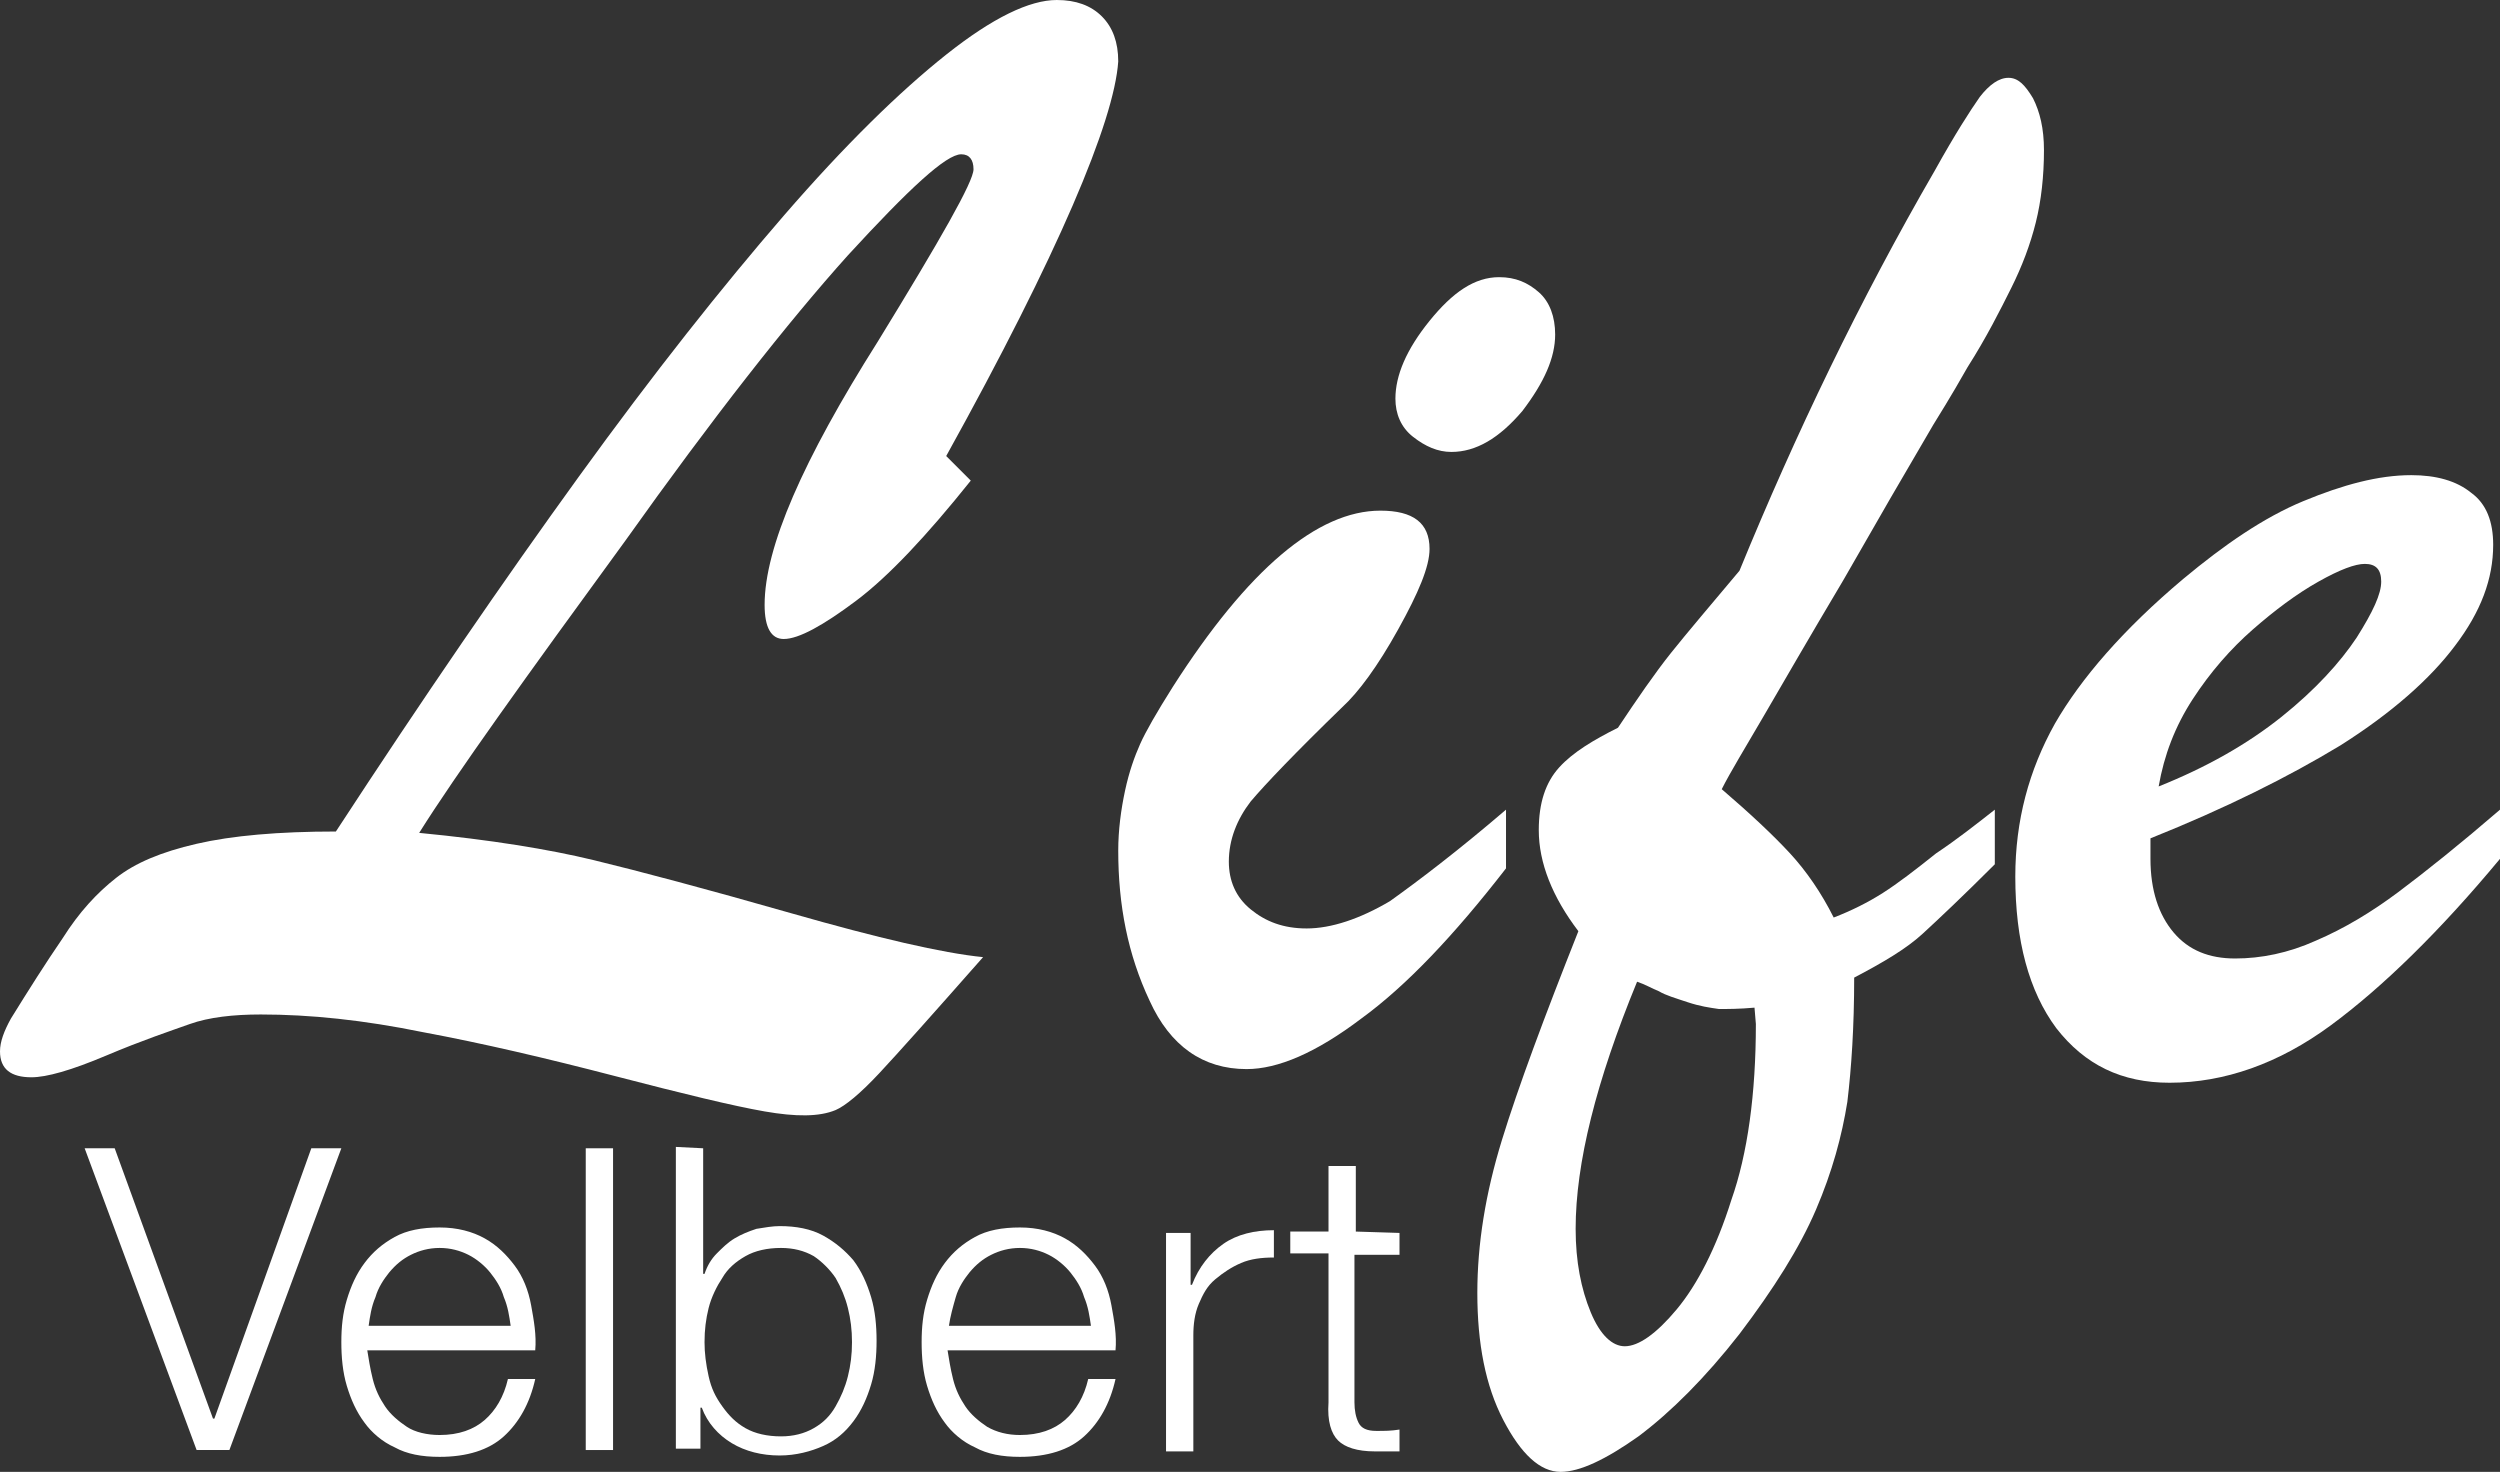
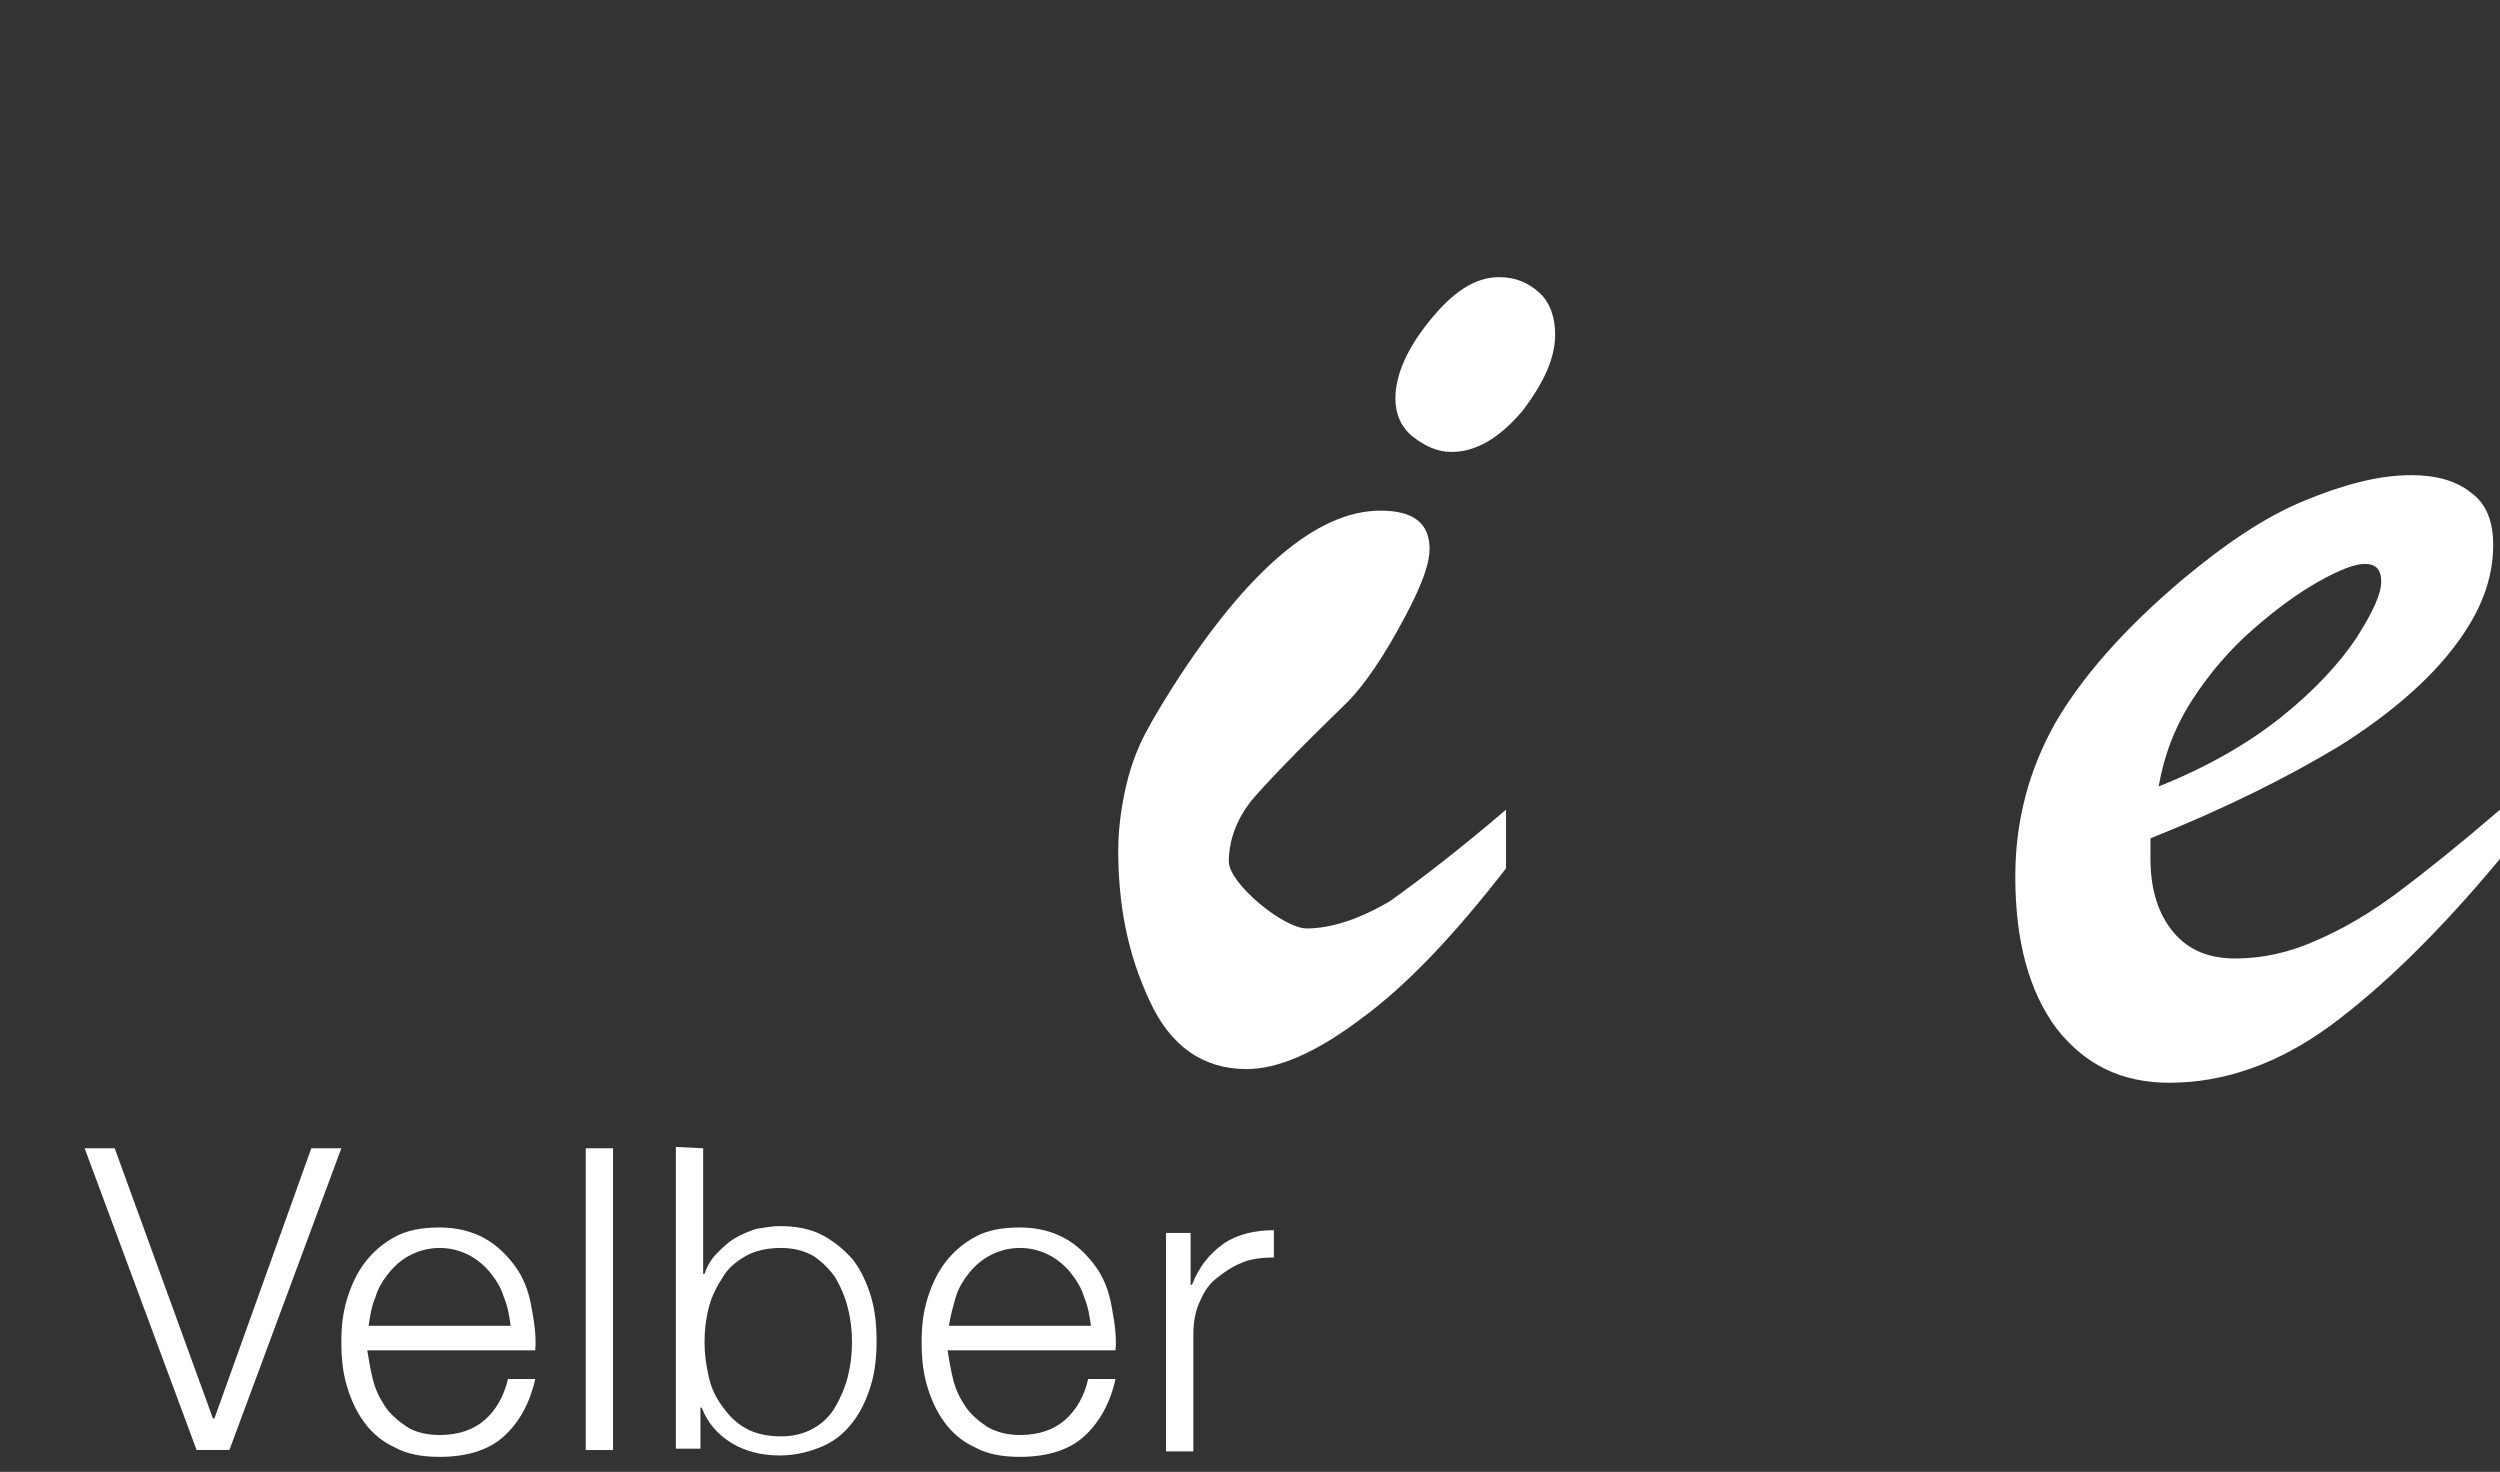
<svg xmlns="http://www.w3.org/2000/svg" version="1.1" id="Layer_1" x="0px" y="0px" viewBox="0 0 183.1 107.8" style="enable-background:new 0 0 183.1 107.8;" xml:space="preserve">
  <rect x="0" y="0" width="183.1" height="107.8" fill="#333333" stroke="none" />
  <style type="text/css">
	.st0{fill:#FFFFFF;}
</style>
  <g>
-     <path class="st0" d="M69.3,33.4l1.8,1.8c-3.2,4-6,7-8.4,8.8s-4.2,2.8-5.3,2.8c-0.9,0-1.4-0.8-1.4-2.5c0-4.2,2.8-10.6,8.3-19.3   c4.6-7.5,7-11.7,7-12.6c0-0.7-0.3-1.1-0.9-1.1c-1.1,0-3.8,2.5-8.3,7.4c-4.4,4.9-9.9,11.9-16.3,20.9c-7.3,10-12.4,17.1-15.1,21.4   c5.2,0.5,9.5,1.2,12.8,2s8.2,2.1,14.5,3.9c6.3,1.8,11,2.9,14,3.2c-3.7,4.2-6.2,7-7.6,8.5c-1.4,1.5-2.5,2.4-3.2,2.7   c-1.2,0.5-2.9,0.5-5.2,0.1s-6-1.3-11-2.6s-9.7-2.4-14-3.2c-4.4-0.9-8.3-1.3-11.9-1.3c-2,0-3.8,0.2-5.2,0.7s-3.5,1.2-6.1,2.3   s-4.4,1.6-5.5,1.6C0.8,78.9,0,78.3,0,77c0-0.7,0.3-1.5,0.8-2.4c1.3-2.1,2.5-4,3.8-5.9c1.2-1.9,2.5-3.3,3.9-4.4   c1.4-1.1,3.3-1.9,5.9-2.5s6-0.9,10.2-0.9c6.4-9.8,12.3-18.4,17.8-26s10.5-13.9,15-19.1c4.5-5.2,8.5-9.1,11.9-11.8s6.1-4,8.1-4   c1.4,0,2.5,0.4,3.3,1.2s1.2,1.9,1.2,3.3C81.6,8.9,77.5,18.6,69.3,33.4z" />
-     <path class="st0" d="M110.3,59.3v4.3c-3.8,4.9-7.3,8.6-10.6,11c-3.3,2.5-6.1,3.7-8.4,3.7c-3.2,0-5.6-1.7-7.1-5   c-1.6-3.4-2.3-7-2.3-11c0-1.5,0.2-3,0.5-4.4s0.7-2.5,1.1-3.4c0.4-0.9,1.2-2.3,2.4-4.2c5.5-8.6,10.6-12.9,15.2-12.9   c2.4,0,3.6,0.9,3.6,2.8c0,1.3-0.8,3.2-2.3,5.9s-2.9,4.6-4.1,5.7c-3.4,3.3-5.6,5.6-6.7,6.9c-1,1.3-1.6,2.8-1.6,4.4   c0,1.4,0.5,2.6,1.6,3.5S94,68,95.7,68c1.8,0,3.9-0.7,6.1-2C103.9,64.5,106.8,62.3,110.3,59.3z M106.3,33.1c-1,0-1.9-0.4-2.8-1.1   c-0.9-0.7-1.3-1.7-1.3-2.8c0-1.7,0.8-3.6,2.5-5.7c1.7-2.1,3.3-3.2,5.1-3.2c1.2,0,2.1,0.4,2.9,1.1c0.8,0.7,1.2,1.8,1.2,3.1   c0,1.7-0.8,3.5-2.4,5.6C109.8,32.1,108.1,33.1,106.3,33.1z" />
-     <path class="st0" d="M146.1,59.3v4c-2.3,2.3-4.1,4-5.3,5.1c-1.2,1.1-2.9,2.1-5,3.2c0,3.6-0.2,6.6-0.5,9.1c-0.4,2.5-1.1,5.1-2.3,7.9   c-1.2,2.8-3.1,5.8-5.6,9.1c-2.5,3.2-5,5.7-7.4,7.5c-2.4,1.7-4.3,2.6-5.7,2.6c-1.5,0-2.9-1.3-4.2-3.8c-1.3-2.5-1.9-5.6-1.9-9.3   c0-3.6,0.6-7.3,1.8-11.2c1.2-3.9,3.1-9,5.6-15.3c-1.9-2.5-2.9-5-2.9-7.4c0-2,0.5-3.5,1.5-4.6s2.5-2,4.3-2.9c1.4-2.1,2.7-4,3.9-5.5   c1.2-1.5,2.9-3.5,5-6c4.1-10,8.8-19.8,14.3-29.3c1.5-2.7,2.6-4.4,3.3-5.4c0.7-0.9,1.4-1.4,2.1-1.4s1.2,0.5,1.8,1.5   c0.5,1,0.8,2.2,0.8,3.8c0,1.9-0.2,3.7-0.6,5.3s-1,3.2-1.8,4.8s-1.8,3.6-3.2,5.8c-1.3,2.3-2.2,3.7-2.5,4.2c-2,3.4-4.2,7.2-6.6,11.4   c-2.5,4.2-4.4,7.5-5.8,9.9s-2.5,4.2-3.1,5.4c2.1,1.8,3.8,3.4,5,4.7s2.3,2.9,3.2,4.7c1.3-0.5,2.5-1.1,3.6-1.8s2.4-1.7,3.9-2.9   C143.3,61.5,144.7,60.4,146.1,59.3z M128.6,75l-0.1-1.2c-1.1,0.1-2,0.1-2.6,0.1c-0.7-0.1-1.4-0.2-2.3-0.5s-1.6-0.5-2.1-0.8   c-0.5-0.2-1-0.5-1.6-0.7c-3,7.3-4.5,13.3-4.5,18.1c0,2.4,0.4,4.4,1.1,6.1s1.6,2.5,2.5,2.5c1,0,2.3-0.9,3.8-2.7c1.5-1.8,2.9-4.5,4-8   C128,84.5,128.6,80.1,128.6,75z" />
+     <path class="st0" d="M110.3,59.3v4.3c-3.8,4.9-7.3,8.6-10.6,11c-3.3,2.5-6.1,3.7-8.4,3.7c-3.2,0-5.6-1.7-7.1-5   c-1.6-3.4-2.3-7-2.3-11c0-1.5,0.2-3,0.5-4.4s0.7-2.5,1.1-3.4c0.4-0.9,1.2-2.3,2.4-4.2c5.5-8.6,10.6-12.9,15.2-12.9   c2.4,0,3.6,0.9,3.6,2.8c0,1.3-0.8,3.2-2.3,5.9s-2.9,4.6-4.1,5.7c-3.4,3.3-5.6,5.6-6.7,6.9c-1,1.3-1.6,2.8-1.6,4.4   S94,68,95.7,68c1.8,0,3.9-0.7,6.1-2C103.9,64.5,106.8,62.3,110.3,59.3z M106.3,33.1c-1,0-1.9-0.4-2.8-1.1   c-0.9-0.7-1.3-1.7-1.3-2.8c0-1.7,0.8-3.6,2.5-5.7c1.7-2.1,3.3-3.2,5.1-3.2c1.2,0,2.1,0.4,2.9,1.1c0.8,0.7,1.2,1.8,1.2,3.1   c0,1.7-0.8,3.5-2.4,5.6C109.8,32.1,108.1,33.1,106.3,33.1z" />
    <path class="st0" d="M157.5,61.4v1.5c0,2.3,0.6,4.1,1.7,5.4c1.1,1.3,2.6,1.9,4.5,1.9s3.9-0.4,5.9-1.3c2.1-0.9,4.1-2.1,6.1-3.6   s4.5-3.5,7.4-6v3.6c-4.4,5.3-8.6,9.4-12.4,12.2s-7.8,4.2-11.8,4.2c-3.5,0-6.2-1.3-8.3-4c-2-2.7-3-6.4-3-11.1c0-4.1,1-7.8,2.9-11.2   c1.9-3.3,5-6.9,9.4-10.6c3-2.5,5.9-4.5,8.8-5.7s5.5-1.9,7.9-1.9c1.8,0,3.3,0.4,4.4,1.3c1.1,0.8,1.6,2.1,1.6,3.8   c0,2.5-0.9,4.9-2.8,7.4c-1.8,2.4-4.6,4.9-8.4,7.3C167.6,56.9,163,59.2,157.5,61.4z M158.1,57.6c3.5-1.4,6.5-3.1,9-5.1   s4.3-4,5.5-5.8c1.2-1.9,1.8-3.2,1.8-4.1c0-0.9-0.4-1.3-1.2-1.3c-0.7,0-1.8,0.4-3.4,1.3c-1.6,0.9-3.2,2.1-4.8,3.5   c-1.6,1.4-3.1,3.1-4.4,5.1S158.5,55.3,158.1,57.6z" />
  </g>
  <g>
    <path class="st0" d="M8.4,84.1l7.2,19.8h0.1l7.1-19.8H25l-8.2,22.1h-2.4L6.2,84.1L8.4,84.1L8.4,84.1z" />
    <path class="st0" d="M27.3,101c0.2,0.8,0.5,1.4,0.9,2s1,1.1,1.6,1.5s1.5,0.6,2.4,0.6c1.4,0,2.5-0.4,3.3-1.1s1.4-1.7,1.7-3h2   c-0.4,1.8-1.2,3.2-2.3,4.2s-2.7,1.5-4.7,1.5c-1.3,0-2.4-0.2-3.3-0.7c-0.9-0.4-1.7-1.1-2.2-1.8c-0.6-0.8-1-1.7-1.3-2.7   S25,99.4,25,98.3s0.1-2.1,0.4-3.1c0.3-1,0.7-1.9,1.3-2.7c0.6-0.8,1.3-1.4,2.2-1.9s2-0.7,3.3-0.7s2.4,0.3,3.3,0.8s1.6,1.2,2.2,2   s1,1.8,1.2,2.9s0.4,2.2,0.3,3.3H26.9C27,99.5,27.1,100.2,27.3,101z M36.9,95c-0.2-0.7-0.6-1.3-1-1.8s-1-1-1.6-1.3s-1.3-0.5-2.1-0.5   s-1.5,0.2-2.1,0.5s-1.1,0.7-1.6,1.3c-0.4,0.5-0.8,1.1-1,1.8c-0.3,0.7-0.4,1.4-0.5,2.1h10.4C37.3,96.4,37.2,95.7,36.9,95z" />
    <path class="st0" d="M44.9,84.1v22.1h-2V84.1L44.9,84.1L44.9,84.1z" />
    <path class="st0" d="M51.5,84.1v9.2h0.1c0.2-0.6,0.5-1.1,0.9-1.5s0.8-0.8,1.3-1.1s1-0.5,1.6-0.7c0.6-0.1,1.2-0.2,1.7-0.2   c1.2,0,2.3,0.2,3.2,0.7s1.6,1.1,2.2,1.8c0.6,0.8,1,1.7,1.3,2.7s0.4,2.1,0.4,3.2s-0.1,2.2-0.4,3.2c-0.3,1-0.7,1.9-1.3,2.7   c-0.6,0.8-1.3,1.4-2.2,1.8s-2,0.7-3.2,0.7c-1.3,0-2.5-0.3-3.5-0.9s-1.8-1.5-2.2-2.6h-0.1v3h-1.8V84L51.5,84.1L51.5,84.1z    M62.1,95.8c-0.2-0.8-0.5-1.5-0.9-2.2c-0.4-0.6-1-1.2-1.6-1.6c-0.7-0.4-1.5-0.6-2.4-0.6c-1,0-1.9,0.2-2.6,0.6   c-0.7,0.4-1.3,0.9-1.7,1.6c-0.4,0.6-0.8,1.4-1,2.2c-0.2,0.8-0.3,1.6-0.3,2.5c0,0.8,0.1,1.6,0.3,2.5s0.5,1.5,1,2.2s1,1.2,1.7,1.6   s1.6,0.6,2.6,0.6c0.9,0,1.7-0.2,2.4-0.6s1.2-0.9,1.6-1.6s0.7-1.4,0.9-2.2c0.2-0.8,0.3-1.6,0.3-2.5S62.3,96.6,62.1,95.8z" />
    <path class="st0" d="M69.8,101c0.2,0.8,0.5,1.4,0.9,2s1,1.1,1.6,1.5c0.7,0.4,1.5,0.6,2.4,0.6c1.4,0,2.5-0.4,3.3-1.1s1.4-1.7,1.7-3   h2c-0.4,1.8-1.2,3.2-2.3,4.2s-2.7,1.5-4.7,1.5c-1.3,0-2.4-0.2-3.3-0.7c-0.9-0.4-1.7-1.1-2.2-1.8c-0.6-0.8-1-1.7-1.3-2.7   s-0.4-2.1-0.4-3.2s0.1-2.1,0.4-3.1s0.7-1.9,1.3-2.7c0.6-0.8,1.3-1.4,2.2-1.9s2-0.7,3.3-0.7s2.4,0.3,3.3,0.8c0.9,0.5,1.6,1.2,2.2,2   s1,1.8,1.2,2.9s0.4,2.2,0.3,3.3H69.4C69.5,99.5,69.6,100.2,69.8,101z M79.4,95c-0.2-0.7-0.6-1.3-1-1.8s-1-1-1.6-1.3   s-1.3-0.5-2.1-0.5s-1.5,0.2-2.1,0.5s-1.1,0.7-1.6,1.3c-0.4,0.5-0.8,1.1-1,1.8s-0.4,1.4-0.5,2.1h10.4C79.8,96.4,79.7,95.7,79.4,95z" />
    <path class="st0" d="M87.2,90.3v3.8h0.1c0.5-1.3,1.3-2.3,2.3-3s2.3-1,3.7-1v2c-0.9,0-1.7,0.1-2.4,0.4s-1.3,0.7-1.9,1.2   s-0.9,1.1-1.2,1.8s-0.4,1.5-0.4,2.3v8.5h-2v-16L87.2,90.3L87.2,90.3z" />
-     <path class="st0" d="M102.5,90.3v1.6h-3.3v10.8c0,0.6,0.1,1.1,0.3,1.5s0.6,0.6,1.3,0.6c0.6,0,1.1,0,1.7-0.1v1.6c-0.3,0-0.6,0-0.9,0   c-0.3,0-0.6,0-0.9,0c-1.3,0-2.2-0.3-2.7-0.8s-0.8-1.4-0.7-2.8V91.8h-2.8v-1.6h2.8v-4.8h2v4.8L102.5,90.3L102.5,90.3z" />
  </g>
</svg>